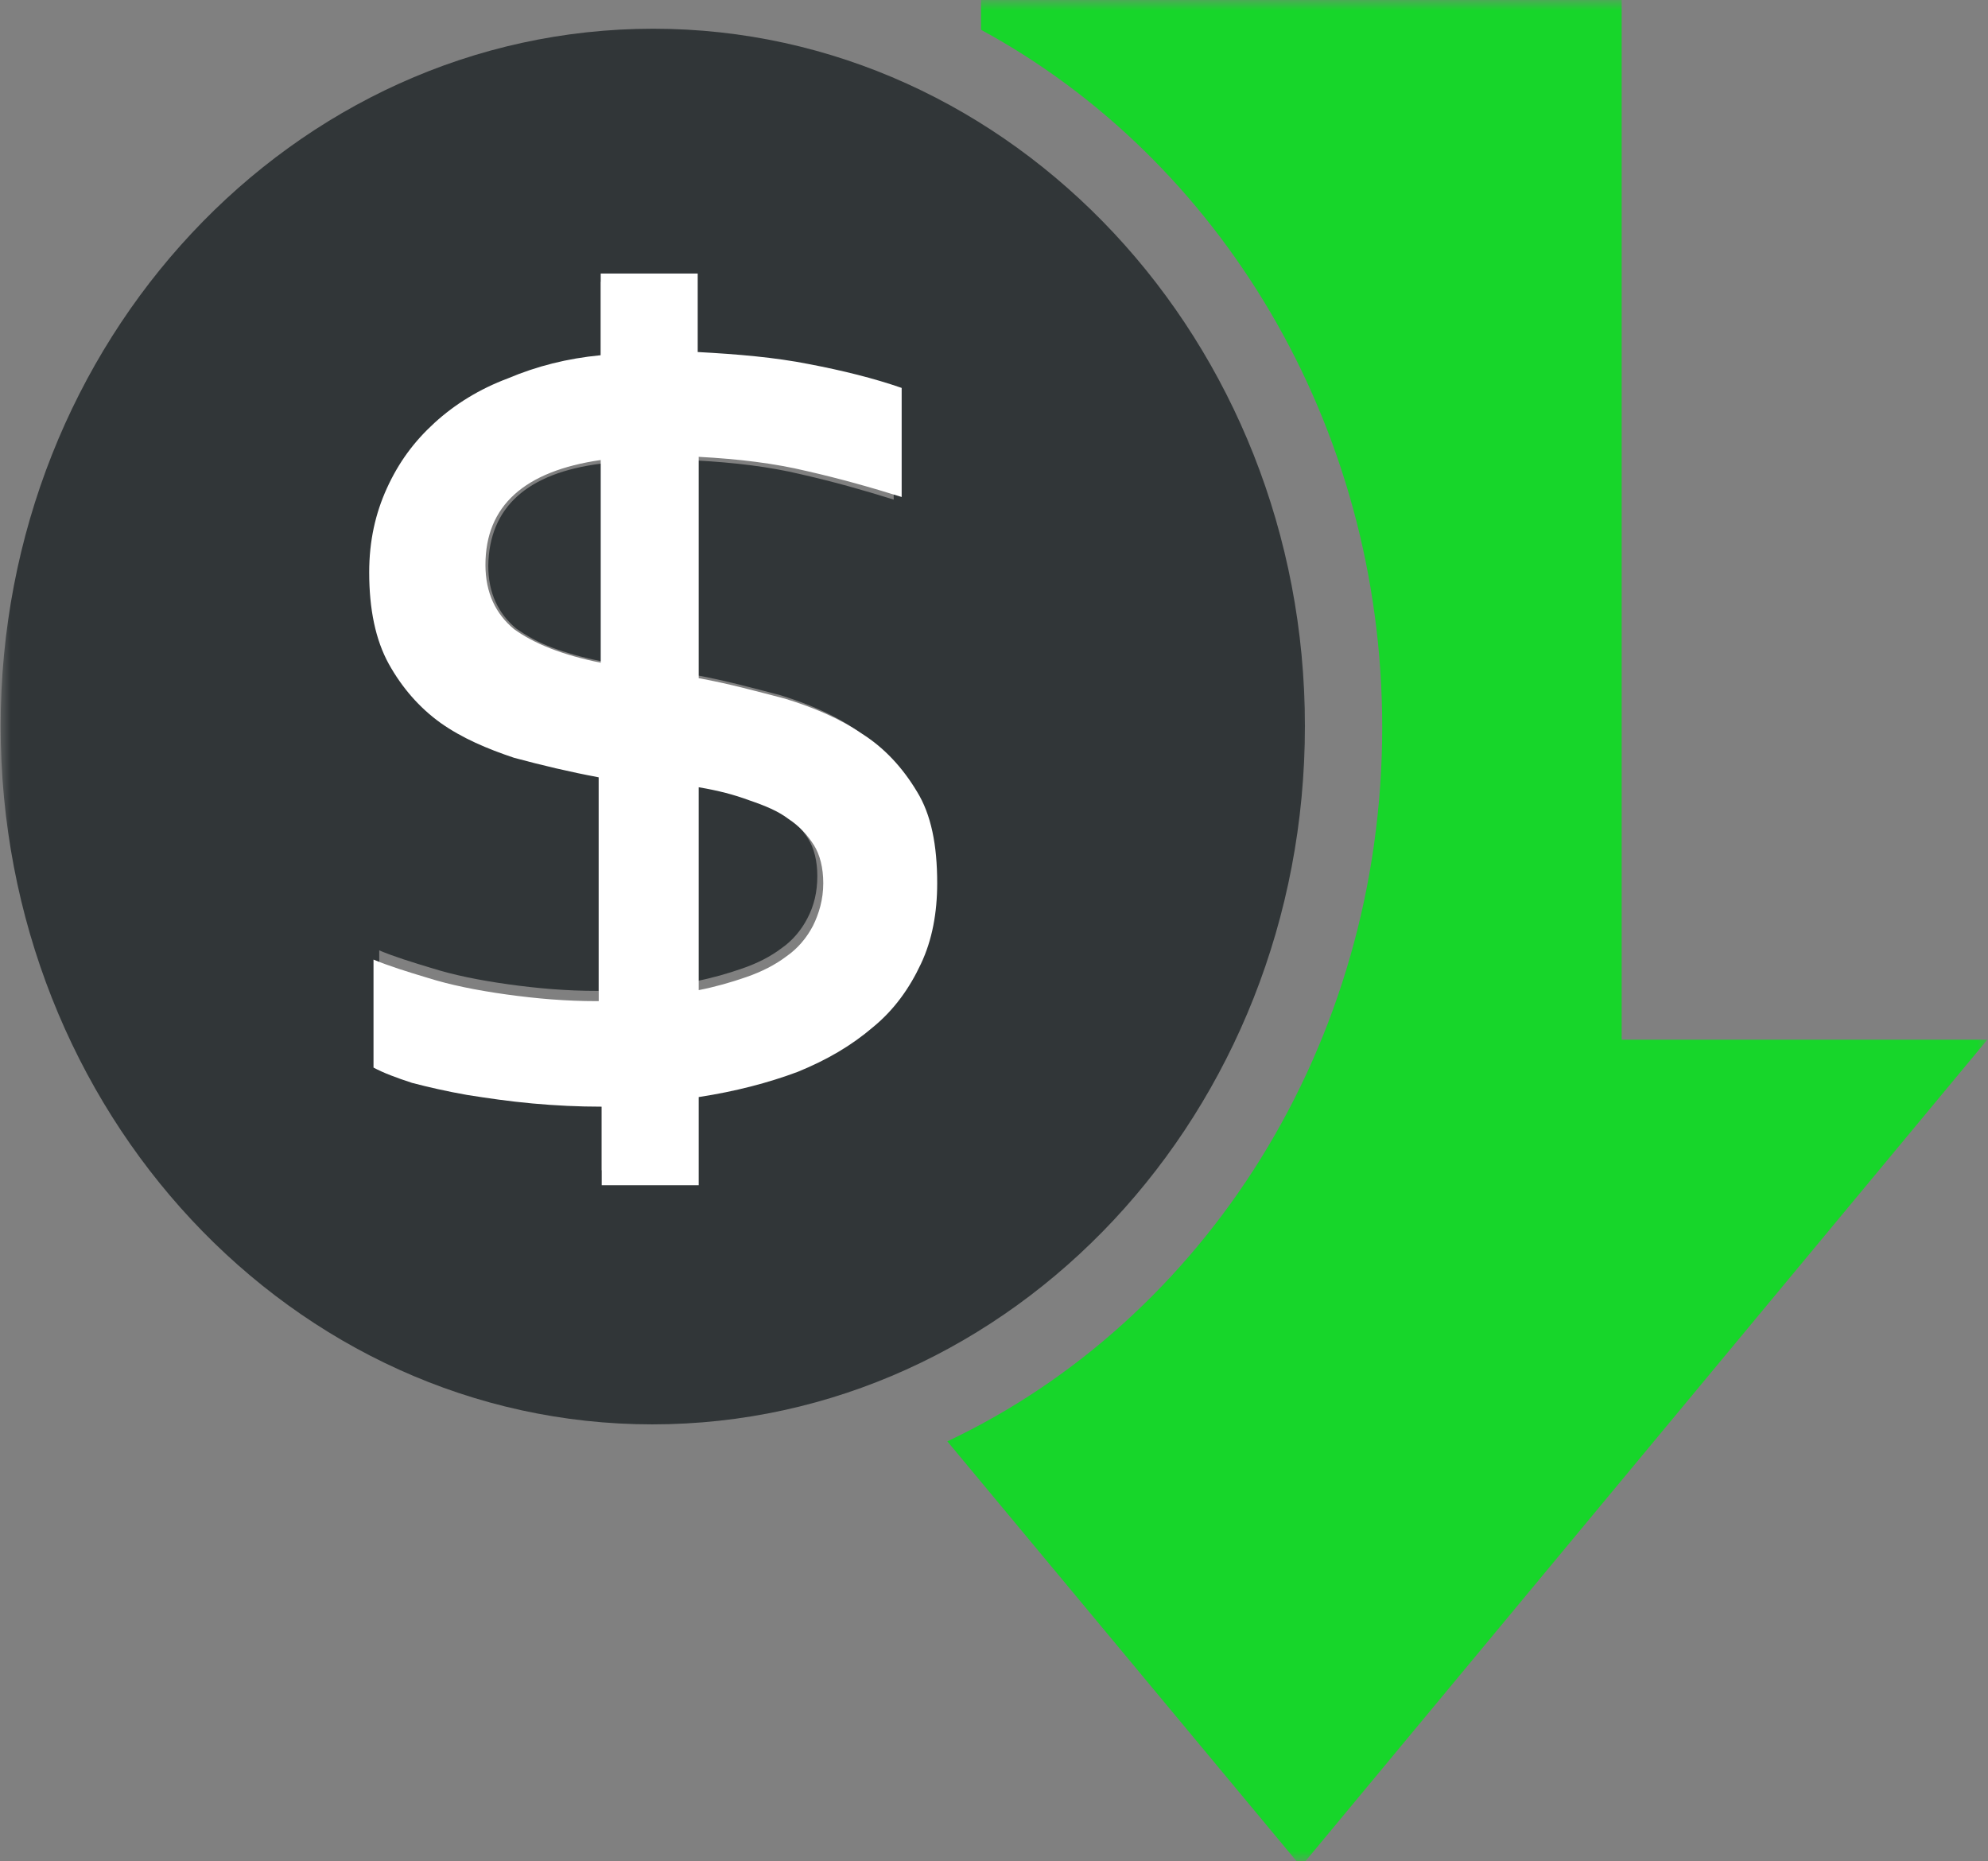
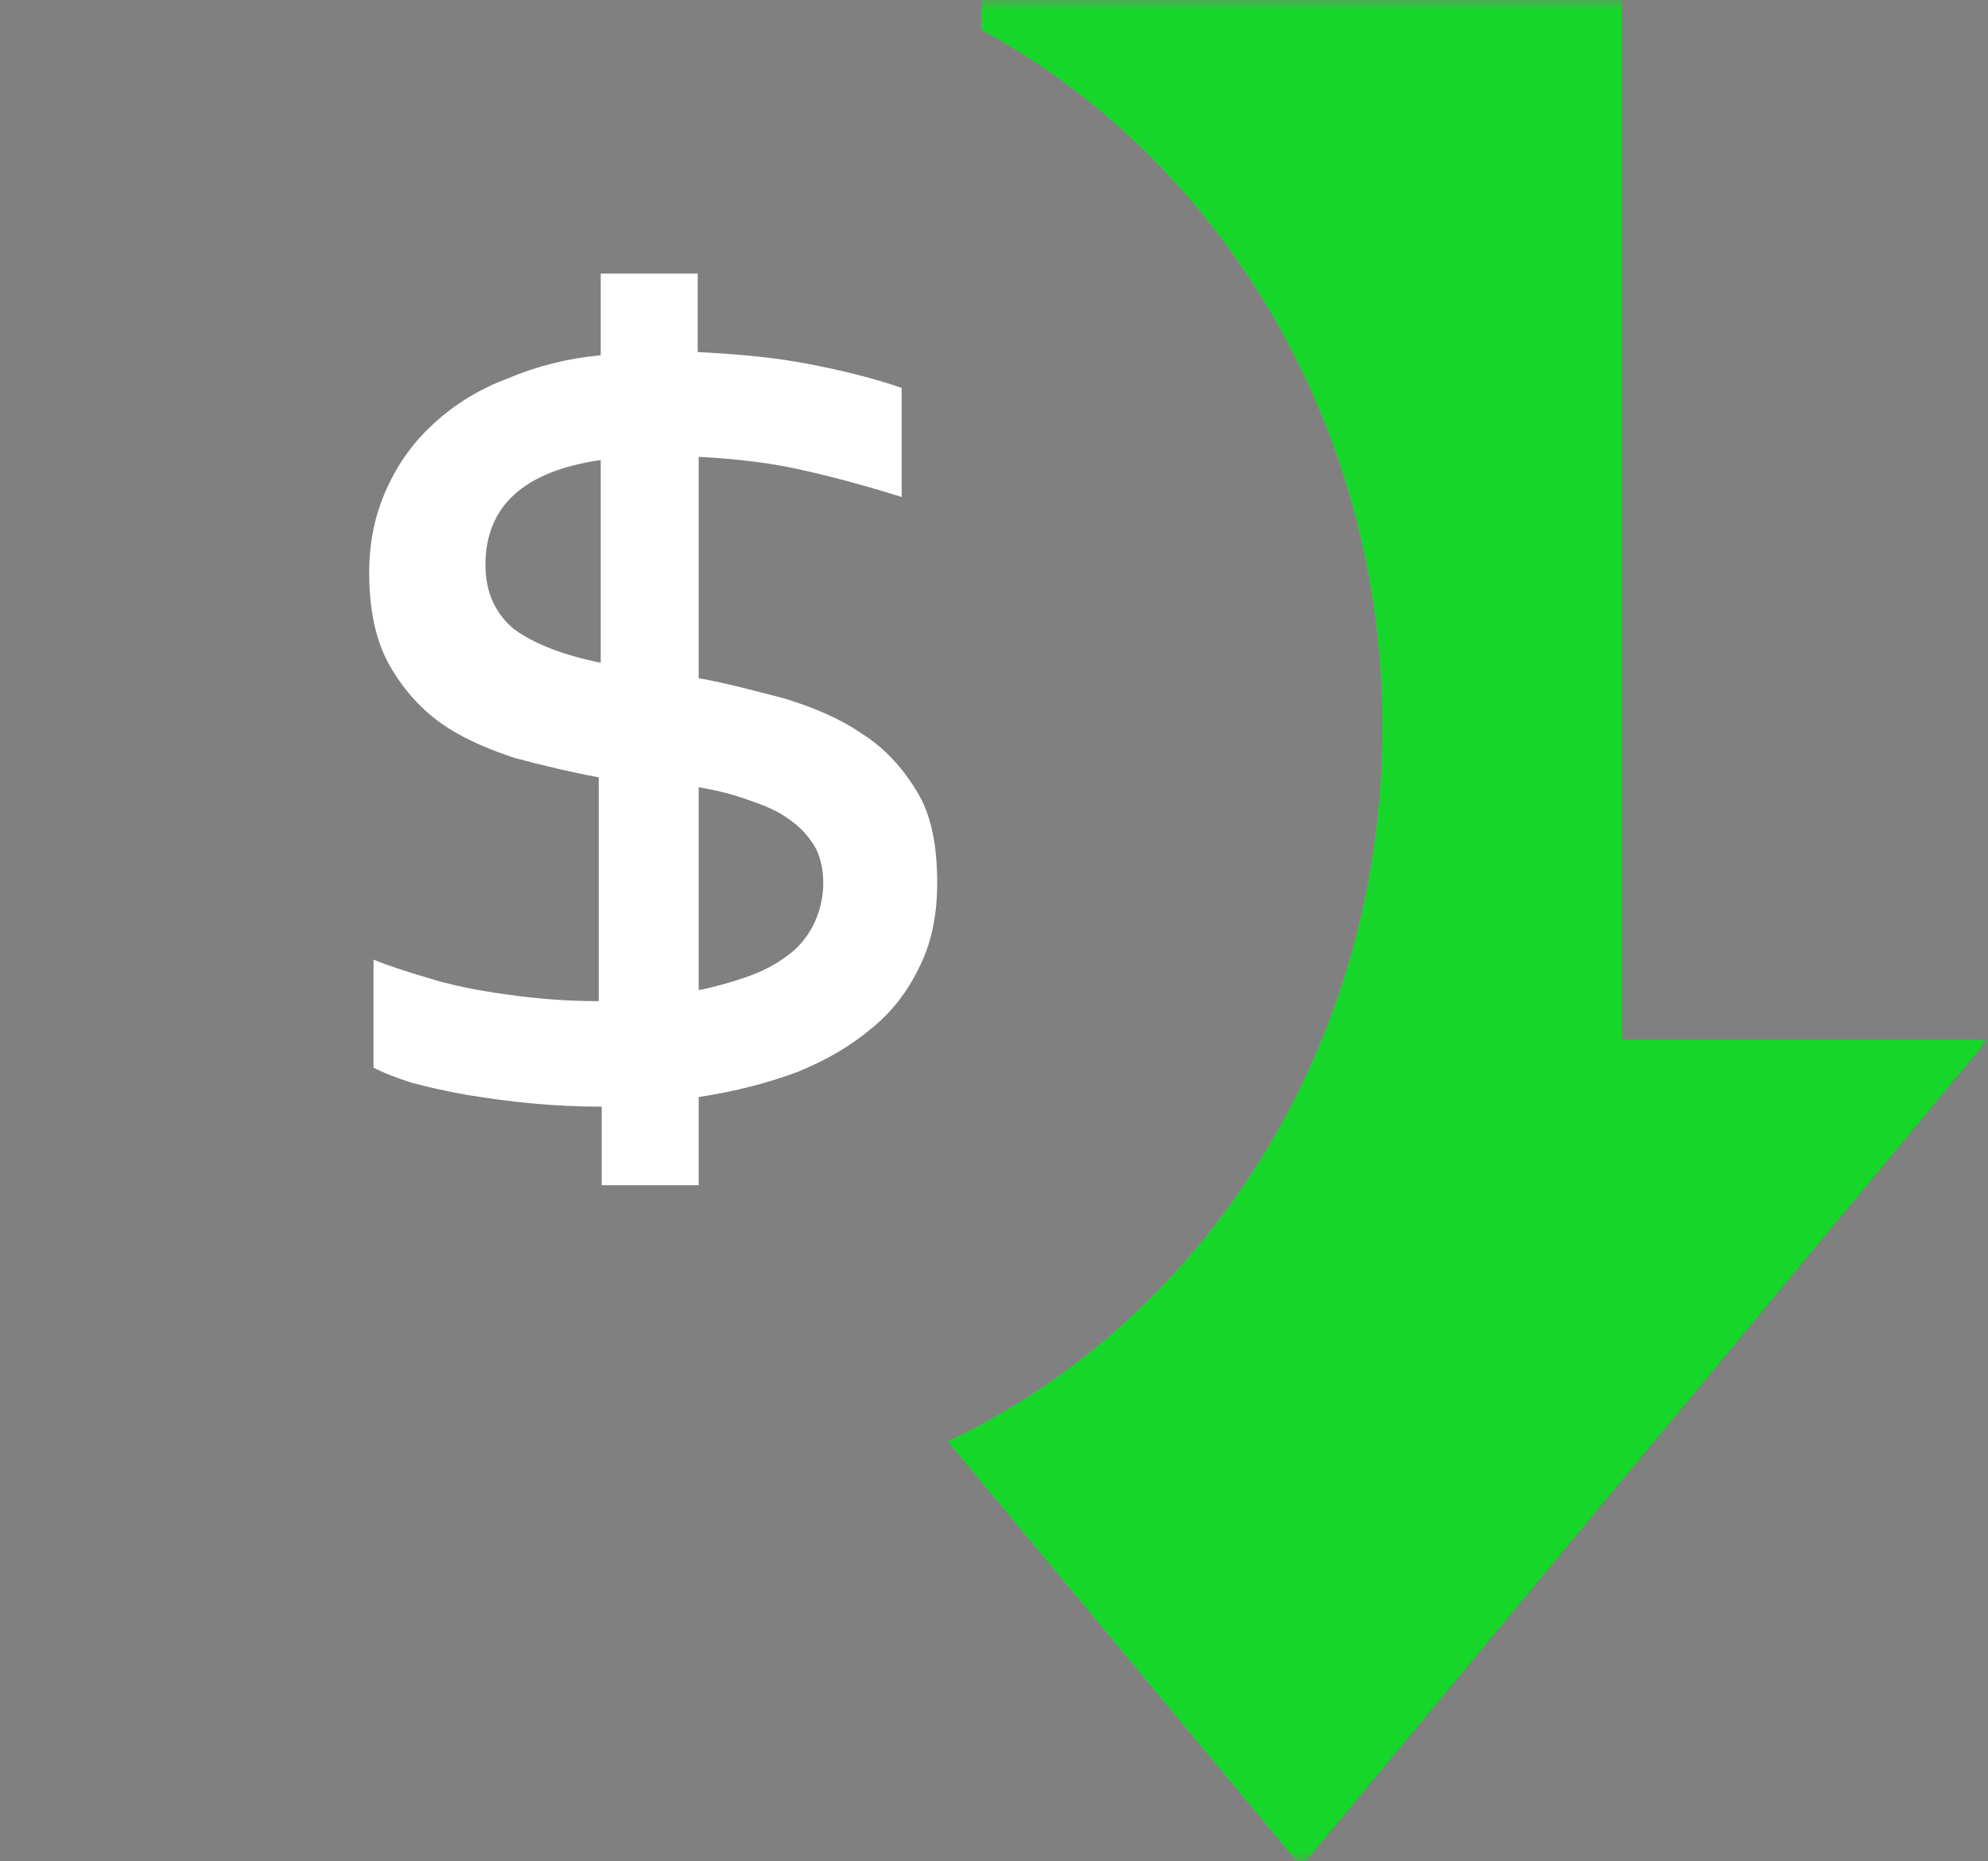
<svg xmlns="http://www.w3.org/2000/svg" width="94" height="88" viewBox="0 0 94 88" fill="none">
  <rect x="0" y="0" width="94" height="88" fill="#808080" stroke="none" />
  <mask id="mask0_395_670" style="mask-type:luminance" maskUnits="userSpaceOnUse" x="43" y="0" width="51" height="88">
-     <path d="M43.083 0H93.999V88H43.083V0Z" fill="white" />
+     <path d="M43.083 0H93.999V88H43.083Z" fill="white" />
  </mask>
  <g mask="url(#mask0_395_670)">
    <path d="M93.966 49.156L61.516 88.246L44.794 68.144C56.911 62.415 65.356 49.451 65.356 34.375C65.356 20.003 57.615 7.497 46.385 1.408V0H76.678V49.156H93.966Z" fill="#17D62A" />
  </g>
  <mask id="mask1_395_670" style="mask-type:luminance" maskUnits="userSpaceOnUse" x="0" y="0" width="63" height="70">
    <path d="M0 0H62.666V69.274H0V0Z" fill="white" />
  </mask>
  <g mask="url(#mask1_395_670)">
-     <path d="M38.646 41.413C38.646 42.166 38.493 42.821 38.172 43.426C37.881 43.983 37.468 44.474 36.948 44.834C36.428 45.227 35.816 45.538 35.112 45.783C34.408 46.029 33.658 46.242 32.909 46.389V36.993C33.796 37.141 34.546 37.337 35.249 37.599C35.969 37.844 36.565 38.09 37.039 38.45C37.56 38.794 37.927 39.203 38.218 39.661C38.493 40.103 38.646 40.709 38.646 41.413ZM23.132 26.746C23.132 27.99 23.561 29.005 24.448 29.709C25.305 30.413 26.666 30.904 28.487 31.264V21.917C24.922 22.359 23.132 23.98 23.132 26.746ZM38.646 41.413C38.646 42.166 38.493 42.821 38.172 43.426C37.881 43.983 37.468 44.474 36.948 44.834C36.428 45.227 35.816 45.538 35.112 45.783C34.408 46.029 33.658 46.242 32.909 46.389V36.993C33.796 37.141 34.546 37.337 35.249 37.599C35.969 37.844 36.565 38.09 37.039 38.45C37.56 38.794 37.927 39.203 38.218 39.661C38.493 40.103 38.646 40.709 38.646 41.413ZM28.441 21.917V31.264C26.621 30.904 25.305 30.364 24.402 29.709C23.561 29.005 23.087 28.04 23.087 26.746C23.132 23.98 24.922 22.359 28.441 21.917ZM61.702 34.325C61.702 52.577 47.887 67.341 30.843 67.341C13.846 67.341 0.03 52.577 0.03 34.325C0.03 16.139 13.846 1.358 30.889 1.358C47.887 1.358 61.702 16.139 61.702 34.325ZM43.894 41.364C43.894 39.661 43.572 38.254 42.96 37.141C42.303 36.044 41.461 35.127 40.421 34.472C39.396 33.769 38.218 33.278 36.902 32.868C35.586 32.525 34.27 32.164 32.909 31.919V21.77C34.745 21.868 36.382 22.065 37.881 22.425C39.396 22.769 40.849 23.178 42.257 23.62V18.595C40.987 18.153 39.533 17.792 37.988 17.498C36.428 17.187 34.699 17.04 32.863 16.941V13.324H28.395V17.089C26.85 17.236 25.443 17.596 24.127 18.153C22.811 18.644 21.679 19.348 20.746 20.199C19.797 21.066 19.093 22.016 18.543 23.227C18.022 24.373 17.732 25.633 17.732 27.09C17.732 28.792 18.022 30.2 18.634 31.313C19.246 32.41 20.042 33.327 21.021 34.031C22.015 34.734 23.178 35.225 24.402 35.635C25.672 35.978 26.988 36.289 28.304 36.535V46.847H28.212C26.804 46.847 25.443 46.733 24.035 46.536C22.628 46.34 21.449 46.094 20.455 45.783C19.476 45.489 18.634 45.227 17.931 44.932V49.908C18.39 50.154 18.956 50.367 19.705 50.612C20.455 50.809 21.312 51.005 22.245 51.169C23.178 51.316 24.173 51.464 25.259 51.562C26.33 51.66 27.37 51.709 28.441 51.709V55.327H32.909V51.267C34.607 51.005 36.106 50.612 37.468 50.105C38.83 49.548 39.946 48.894 40.941 48.042C41.92 47.24 42.624 46.242 43.144 45.129C43.664 43.983 43.894 42.722 43.894 41.364ZM38.218 39.661C38.493 40.103 38.646 40.709 38.646 41.413C38.646 42.166 38.493 42.821 38.172 43.426C37.881 43.983 37.468 44.474 36.948 44.834C36.428 45.227 35.816 45.538 35.112 45.783C34.408 46.029 33.658 46.242 32.909 46.389V36.993C33.796 37.141 34.546 37.337 35.249 37.599C35.969 37.844 36.565 38.09 37.039 38.45C37.56 38.794 37.927 39.203 38.218 39.661ZM28.441 21.917V31.264C26.621 30.904 25.305 30.364 24.402 29.709C23.561 29.005 23.087 28.04 23.087 26.746C23.132 23.98 24.922 22.359 28.441 21.917Z" fill="#313638" />
-   </g>
+     </g>
  <path d="M43.356 37.422C42.681 36.296 41.817 35.355 40.749 34.684C39.697 33.961 38.487 33.457 37.137 33.037C35.786 32.685 34.435 32.315 33.037 32.063V21.598C34.922 21.699 36.603 21.901 38.142 22.27C39.697 22.623 41.189 23.043 42.634 23.496V18.34C41.33 17.886 39.838 17.516 38.252 17.214C36.65 16.895 34.875 16.744 32.99 16.643V12.931H28.404V16.794C26.818 16.945 25.373 17.315 24.022 17.886C22.671 18.39 21.509 19.112 20.551 19.986C19.577 20.876 18.855 21.85 18.289 23.093C17.755 24.269 17.457 25.562 17.457 27.057C17.457 28.804 17.755 30.249 18.384 31.391C19.012 32.517 19.829 33.457 20.834 34.179C21.855 34.902 23.048 35.406 24.305 35.826C25.608 36.178 26.959 36.498 28.31 36.75V47.332H28.216C26.771 47.332 25.373 47.214 23.928 47.013C22.483 46.811 21.274 46.559 20.253 46.24C19.247 45.938 18.384 45.669 17.661 45.367V50.473C18.132 50.725 18.713 50.944 19.483 51.196C20.253 51.397 21.132 51.599 22.09 51.767C23.048 51.918 24.069 52.069 25.184 52.17C26.284 52.27 27.352 52.321 28.451 52.321V56.033H33.037V51.867C34.781 51.599 36.32 51.196 37.718 50.675C39.116 50.104 40.262 49.432 41.283 48.558C42.288 47.735 43.011 46.711 43.545 45.568C44.079 44.443 44.314 43.149 44.314 41.755C44.314 39.958 44.032 38.513 43.356 37.422ZM28.451 31.341C26.582 30.971 25.232 30.417 24.305 29.745C23.441 29.023 22.954 28.032 22.954 26.705C22.954 23.916 24.792 22.27 28.404 21.749V31.341H28.451ZM38.44 43.771C38.142 44.342 37.718 44.846 37.184 45.215C36.65 45.619 36.022 45.938 35.299 46.19C34.577 46.442 33.807 46.66 33.037 46.811V37.22C33.948 37.371 34.718 37.573 35.44 37.841C36.179 38.093 36.791 38.345 37.278 38.715C37.812 39.068 38.189 39.488 38.487 39.958C38.77 40.411 38.927 41.033 38.927 41.755C38.927 42.528 38.723 43.2 38.44 43.771Z" fill="white" />
</svg>